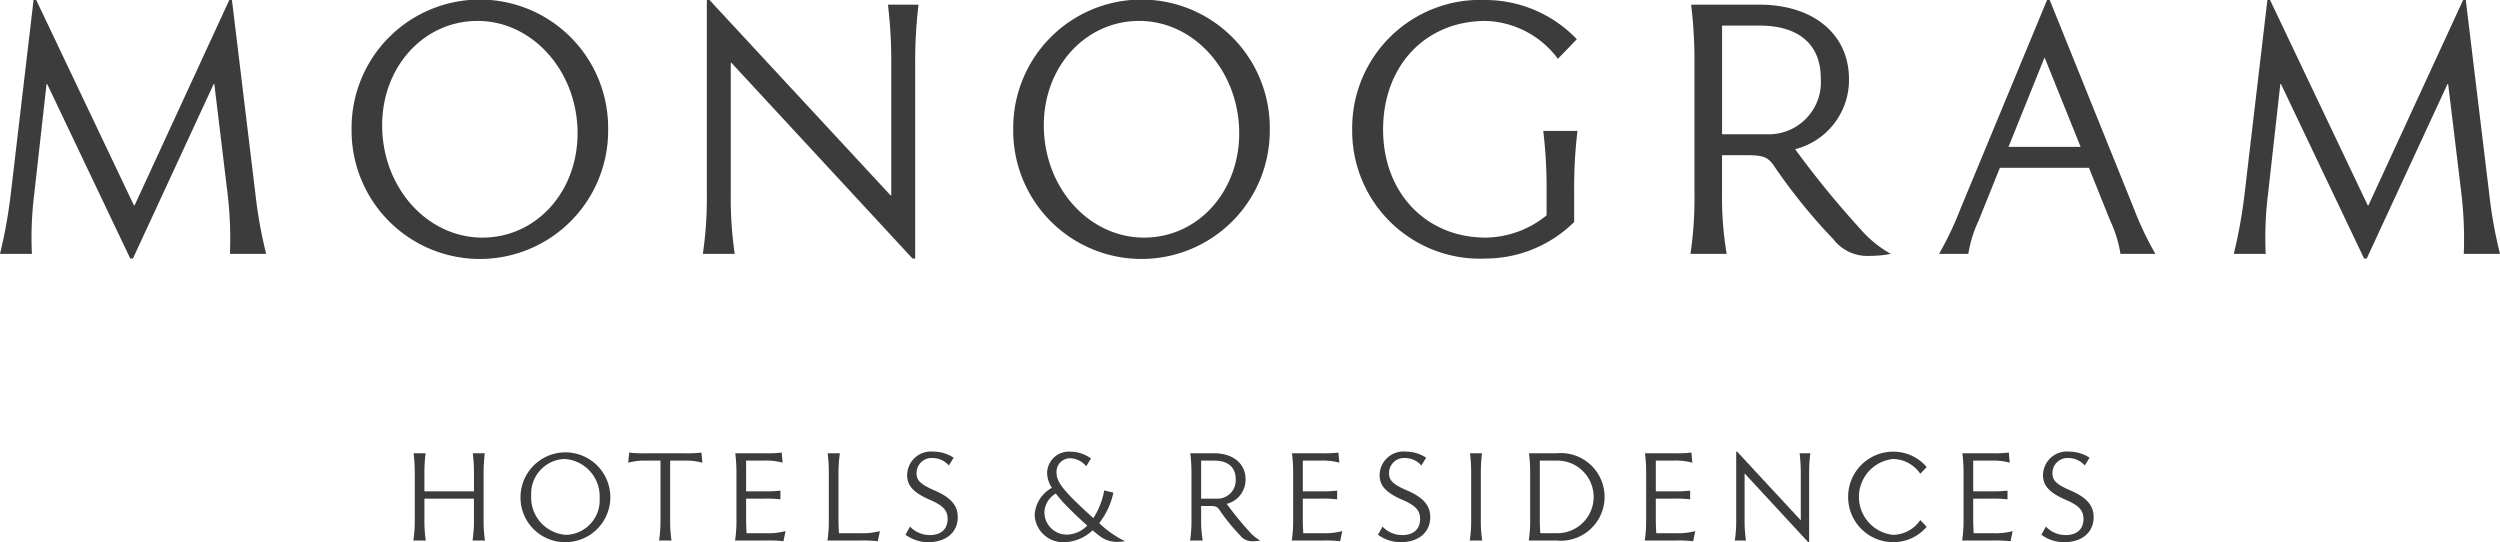
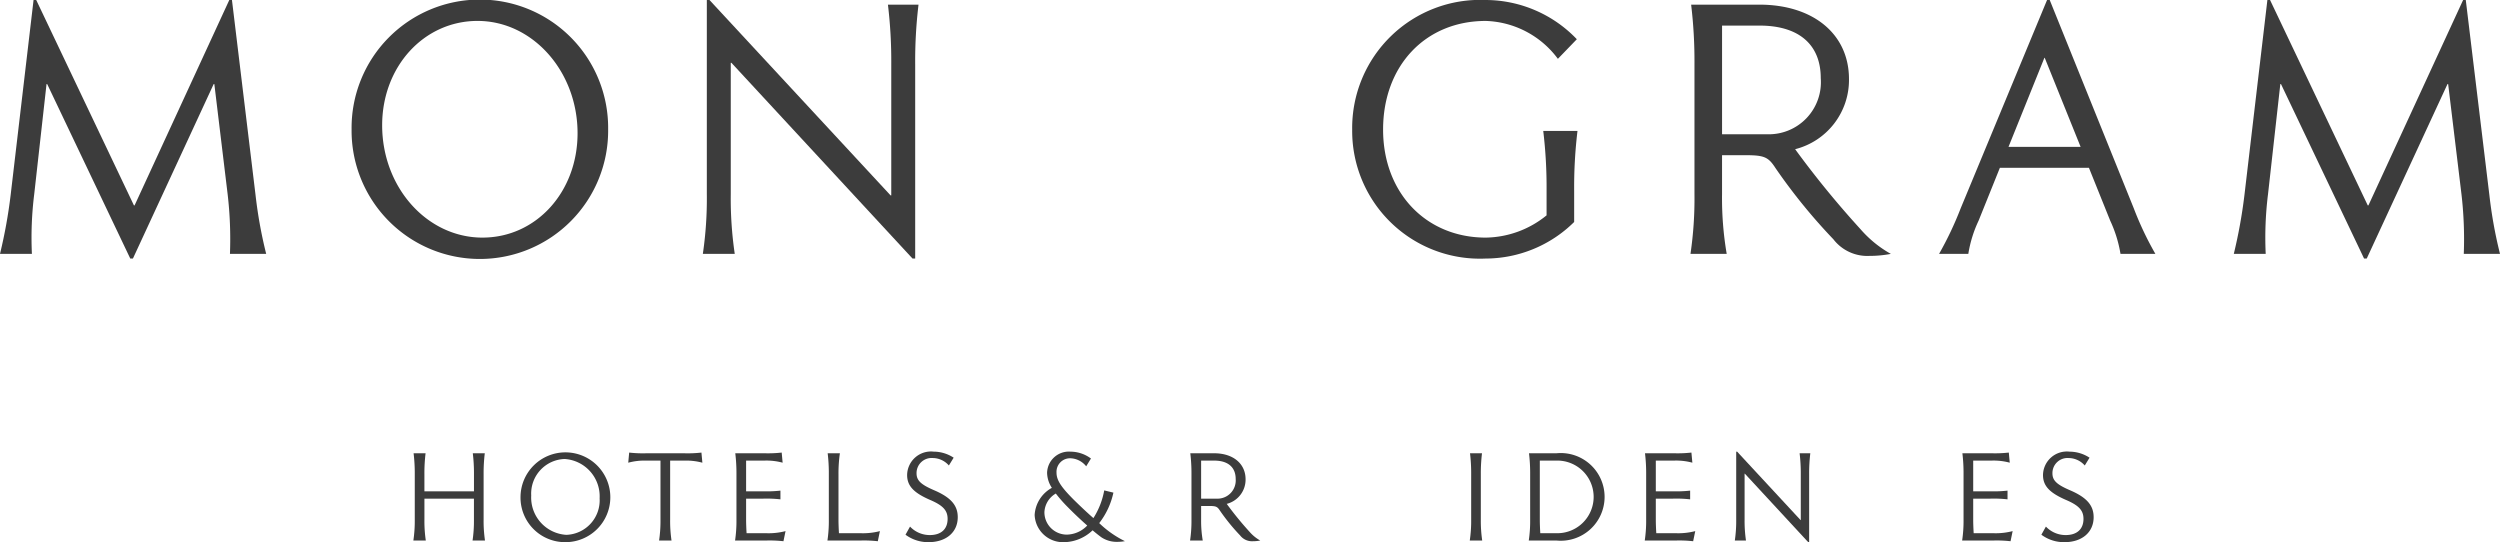
<svg xmlns="http://www.w3.org/2000/svg" id="e7fb6f4d-f157-4d1e-a4fc-43f421900a7e" data-name="a487127d-a14f-40ba-9d1b-2fb0e87ef7b4" viewBox="0 0 160 34.699">
  <defs>
    <style>.b9f70fb1-4799-44a5-9cec-4a4e5bc9556f{fill:#3c3c3c;}</style>
  </defs>
  <path class="b9f70fb1-4799-44a5-9cec-4a4e5bc9556f" d="M3.02,5.381H2.978l-.787,7.04a22.477,22.477,0,0,0-.149,3.828H0a32.273,32.273,0,0,0,.681-3.765L2.148,0h.17L8.571,13.144h.043L14.675,0h.17l1.51,12.484a28.786,28.786,0,0,0,.681,3.765H14.717a24.806,24.806,0,0,0-.149-3.828L13.718,5.381h-.043L8.507,16.547H8.337Z" />
  <path class="b9f70fb1-4799-44a5-9cec-4a4e5bc9556f" d="M22.502,8.273a8.21,8.21,0,1,1,16.419,0,8.21,8.21,0,1,1-16.419,0Zm8.379,6.933c3.424,0,6.083-2.914,6.083-6.678,0-3.956-2.871-7.189-6.402-7.189-3.424,0-6.104,2.914-6.104,6.678C24.459,11.995,27.33,15.207,30.881,15.207Z" />
  <path class="b9f70fb1-4799-44a5-9cec-4a4e5bc9556f" d="M46.811,4.02h-.042v8.401a24.313,24.313,0,0,0,.255,3.828H44.982a24.312,24.312,0,0,0,.255-3.828V0h.17L56.998,12.506h.043V4.126a30.36,30.36,0,0,0-.213-3.829H58.785a30.444,30.444,0,0,0-.213,3.829V16.547h-.17Z" />
-   <path class="b9f70fb1-4799-44a5-9cec-4a4e5bc9556f" d="M64.847,8.273a8.21,8.21,0,1,1,16.419,0,8.21,8.21,0,1,1-16.419,0Zm8.379,6.933c3.424,0,6.083-2.914,6.083-6.678,0-3.956-2.871-7.189-6.402-7.189-3.424,0-6.104,2.914-6.104,6.678C66.803,11.995,69.674,15.207,73.226,15.207Z" />
  <path class="b9f70fb1-4799-44a5-9cec-4a4e5bc9556f" d="M86.54,8.294A8.196,8.196,0,0,1,95.089,0a8.099,8.099,0,0,1,5.828,2.51l-1.212,1.255A5.97,5.97,0,0,0,95.089,1.34c-3.87,0-6.571,2.871-6.571,6.955,0,4.041,2.743,6.912,6.571,6.912a6.288,6.288,0,0,0,3.892-1.425v-1.574a30.436,30.436,0,0,0-.213-3.828h2.191a30.352,30.352,0,0,0-.213,3.828v1.999a8.076,8.076,0,0,1-5.657,2.34A8.175,8.175,0,0,1,86.54,8.294Z" />
  <path class="b9f70fb1-4799-44a5-9cec-4a4e5bc9556f" d="M117.336,15.313a36.478,36.478,0,0,1-3.701-4.551c-.468-.723-.723-.83-1.956-.83h-1.468v2.488a21.225,21.225,0,0,0,.298,3.828h-2.318a24.281,24.281,0,0,0,.255-3.828V4.126a30.444,30.444,0,0,0-.213-3.829h4.36c3.467,0,5.742,1.893,5.742,4.764a4.57,4.57,0,0,1-3.446,4.488,60.617,60.617,0,0,0,4.19,5.126,7.264,7.264,0,0,0,1.935,1.574,7.205,7.205,0,0,1-1.361.128A2.743,2.743,0,0,1,117.336,15.313Zm-4.254-6.721A3.334,3.334,0,0,0,116.528,4.998c0-2.148-1.404-3.36-3.913-3.36h-2.403V8.592Z" />
  <path class="b9f70fb1-4799-44a5-9cec-4a4e5bc9556f" d="M125.482,13.335,131.012,0h.17l5.381,13.335a20.52,20.52,0,0,0,1.382,2.914h-2.233a8.091,8.091,0,0,0-.659-2.127l-1.361-3.382h-5.7l-1.361,3.382a7.871,7.871,0,0,0-.659,2.127h-1.872A21.718,21.718,0,0,0,125.482,13.335Zm7.678-3.934-2.297-5.7h-.022l-2.297,5.7Z" />
  <path class="b9f70fb1-4799-44a5-9cec-4a4e5bc9556f" d="M145.984,5.381h-.043l-.787,7.04a22.472,22.472,0,0,0-.149,3.828h-2.042a32.322,32.322,0,0,0,.681-3.765L145.113,0h.17l6.253,13.144h.043L157.64,0h.17l1.51,12.484A28.747,28.747,0,0,0,160,16.249h-2.318a24.859,24.859,0,0,0-.149-3.828l-.851-7.04h-.043l-5.168,11.166h-.17Z" />
  <path class="b9f70fb1-4799-44a5-9cec-4a4e5bc9556f" d="M26.545,33.254V30.35a10.658,10.658,0,0,0-.075-1.341h.767a10.658,10.658,0,0,0-.075,1.341v1.094h3.172v-1.094a10.616,10.616,0,0,0-.075-1.341h.767a10.616,10.616,0,0,0-.075,1.341V33.254a8.516,8.516,0,0,0,.089,1.341h-.797a8.518,8.518,0,0,0,.089-1.341V31.914H27.163v1.341a8.511,8.511,0,0,0,.089,1.341h-.797A8.485,8.485,0,0,0,26.545,33.254Z" />
  <path class="b9f70fb1-4799-44a5-9cec-4a4e5bc9556f" d="M33.313,31.802a2.874,2.874,0,1,1,2.874,2.897A2.853,2.853,0,0,1,33.313,31.802Zm2.934,2.428a2.21,2.21,0,0,0,2.129-2.338,2.395,2.395,0,0,0-2.241-2.517,2.216,2.216,0,0,0-2.137,2.338A2.392,2.392,0,0,0,36.247,34.23Z" />
  <path class="b9f70fb1-4799-44a5-9cec-4a4e5bc9556f" d="M42.271,33.254V29.479h-.901a3.965,3.965,0,0,0-1.162.134l.059-.648a7.908,7.908,0,0,0,1.102.045H43.79A7.905,7.905,0,0,0,44.892,28.965l.06.648a3.967,3.967,0,0,0-1.162-.134h-.901v3.775a8.513,8.513,0,0,0,.089,1.341h-.797A8.485,8.485,0,0,0,42.271,33.254Z" />
  <path class="b9f70fb1-4799-44a5-9cec-4a4e5bc9556f" d="M47.133,33.254V30.35a10.66,10.66,0,0,0-.075-1.341h1.869a7.908,7.908,0,0,0,1.102-.045l.059.648a3.965,3.965,0,0,0-1.162-.134H47.751v1.966H48.846a7.922,7.922,0,0,0,1.102-.044v.558a7.895,7.895,0,0,0-1.102-.045H47.751v1.341c0,.298.015.611.03.871h1.258a4.319,4.319,0,0,0,1.236-.134l-.134.648a7.908,7.908,0,0,0-1.102-.045H47.044A8.511,8.511,0,0,0,47.133,33.254Z" />
  <path class="b9f70fb1-4799-44a5-9cec-4a4e5bc9556f" d="M53.045,33.254V30.35a10.624,10.624,0,0,0-.074-1.341h.782a9.067,9.067,0,0,0-.09,1.341V33.254c0,.298.015.611.03.871h1.385a4.317,4.317,0,0,0,1.236-.134l-.134.648a7.903,7.903,0,0,0-1.102-.045h-2.122A8.49,8.49,0,0,0,53.045,33.254Z" />
  <path class="b9f70fb1-4799-44a5-9cec-4a4e5bc9556f" d="M57.952,34.222l.29-.521a1.733,1.733,0,0,0,1.266.543c.722,0,1.139-.38,1.139-1.035,0-.536-.29-.856-1.102-1.206-1.072-.462-1.489-.909-1.489-1.601a1.529,1.529,0,0,1,1.705-1.497,2.338,2.338,0,0,1,1.273.387l-.306.499a1.383,1.383,0,0,0-1.027-.477.965.965,0,0,0-1.042.976c0,.462.276.722,1.147,1.095,1.05.454,1.49.961,1.49,1.713,0,.968-.745,1.601-1.877,1.601A2.434,2.434,0,0,1,57.952,34.222Z" />
  <path class="b9f70fb1-4799-44a5-9cec-4a4e5bc9556f" d="M70.499,34.394c-.127-.09-.335-.253-.573-.454a2.711,2.711,0,0,1-1.795.759,1.821,1.821,0,0,1-1.914-1.742,2.123,2.123,0,0,1,1.102-1.735,1.824,1.824,0,0,1-.305-.961,1.394,1.394,0,0,1,1.504-1.355,2.213,2.213,0,0,1,1.303.439l-.305.499a1.347,1.347,0,0,0-.998-.514.868.868,0,0,0-.901.916c0,.477.275.909,1.117,1.75.41.402.834.804,1.244,1.162a4.906,4.906,0,0,0,.692-1.772l.588.142a4.821,4.821,0,0,1-.908,1.951,6.447,6.447,0,0,0,1.645,1.155,2.553,2.553,0,0,1-.477.044A1.766,1.766,0,0,1,70.499,34.394Zm-2.204-.179a1.851,1.851,0,0,0,1.288-.581c-.424-.372-.886-.812-1.251-1.184a8.671,8.671,0,0,1-.76-.864,1.458,1.458,0,0,0-.73,1.199A1.431,1.431,0,0,0,68.295,34.215Z" />
  <path class="b9f70fb1-4799-44a5-9cec-4a4e5bc9556f" d="M79.367,34.267a12.746,12.746,0,0,1-1.296-1.594c-.164-.253-.253-.29-.685-.29h-.514v.871a7.413,7.413,0,0,0,.104,1.341h-.812a8.48,8.48,0,0,0,.09-1.341V30.35a10.61,10.61,0,0,0-.075-1.341h1.527c1.213,0,2.011.663,2.011,1.668a1.601,1.601,0,0,1-1.206,1.571,21.27,21.27,0,0,0,1.467,1.795,2.556,2.556,0,0,0,.678.551,2.517,2.517,0,0,1-.477.045A.961.961,0,0,1,79.367,34.267ZM77.878,31.914a1.167,1.167,0,0,0,1.206-1.258c0-.752-.492-1.177-1.37-1.177h-.842v2.435Z" />
-   <path class="b9f70fb1-4799-44a5-9cec-4a4e5bc9556f" d="M82.762,33.254V30.35a10.622,10.622,0,0,0-.074-1.341h1.869a7.903,7.903,0,0,0,1.102-.045l.06.648a3.971,3.971,0,0,0-1.162-.134H83.38v1.966h1.095a7.935,7.935,0,0,0,1.102-.044v.558a7.908,7.908,0,0,0-1.102-.045H83.38v1.341c0,.298.015.611.03.871h1.258a4.317,4.317,0,0,0,1.236-.134l-.134.648a7.903,7.903,0,0,0-1.102-.045H82.673A8.491,8.491,0,0,0,82.762,33.254Z" />
-   <path class="b9f70fb1-4799-44a5-9cec-4a4e5bc9556f" d="M88.191,34.222l.29-.521a1.733,1.733,0,0,0,1.266.543c.722,0,1.139-.38,1.139-1.035,0-.536-.29-.856-1.102-1.206-1.072-.462-1.489-.909-1.489-1.601a1.529,1.529,0,0,1,1.705-1.497,2.338,2.338,0,0,1,1.273.387l-.306.499a1.383,1.383,0,0,0-1.027-.477.965.965,0,0,0-1.042.976c0,.462.275.722,1.147,1.095,1.05.454,1.49.961,1.49,1.713,0,.968-.745,1.601-1.877,1.601A2.434,2.434,0,0,1,88.191,34.222Z" />
  <path class="b9f70fb1-4799-44a5-9cec-4a4e5bc9556f" d="M94.155,33.254V30.35a10.622,10.622,0,0,0-.074-1.341h.767a10.61,10.61,0,0,0-.075,1.341V33.254a8.543,8.543,0,0,0,.089,1.341h-.797A8.49,8.49,0,0,0,94.155,33.254Z" />
  <path class="b9f70fb1-4799-44a5-9cec-4a4e5bc9556f" d="M97.93,33.254V30.35a10.624,10.624,0,0,0-.074-1.341h1.757a2.806,2.806,0,1,1,0,5.585H97.841A8.49,8.49,0,0,0,97.93,33.254Zm.648.871H99.621a2.324,2.324,0,1,0,0-4.647H98.548v3.775C98.548,33.552,98.563,33.865,98.578,34.126Z" />
  <path class="b9f70fb1-4799-44a5-9cec-4a4e5bc9556f" d="M105.354,33.254V30.35a10.622,10.622,0,0,0-.074-1.341h1.869a7.903,7.903,0,0,0,1.102-.045l.06.648a3.969,3.969,0,0,0-1.162-.134H105.972v1.966h1.095a7.935,7.935,0,0,0,1.102-.044v.558a7.908,7.908,0,0,0-1.102-.045H105.972v1.341c0,.298.015.611.03.871h1.258a4.317,4.317,0,0,0,1.236-.134l-.134.648a7.903,7.903,0,0,0-1.102-.045h-1.996A8.491,8.491,0,0,0,105.354,33.254Z" />
  <path class="b9f70fb1-4799-44a5-9cec-4a4e5bc9556f" d="M111.669,30.313h-.015V33.254a8.543,8.543,0,0,0,.089,1.341H111.028a8.49,8.49,0,0,0,.089-1.341V28.906h.06l4.058,4.378H115.25v-2.934a10.612,10.612,0,0,0-.075-1.341h.685a10.612,10.612,0,0,0-.075,1.341v4.349h-.059Z" />
-   <path class="b9f70fb1-4799-44a5-9cec-4a4e5bc9556f" d="M118.281,31.802A2.886,2.886,0,0,1,121.155,28.906a2.799,2.799,0,0,1,2.152.983l-.409.432a2.145,2.145,0,0,0-1.742-.946,2.441,2.441,0,0,0,0,4.855,2.145,2.145,0,0,0,1.742-.946l.409.432a2.799,2.799,0,0,1-2.152.983A2.886,2.886,0,0,1,118.281,31.802Z" />
  <path class="b9f70fb1-4799-44a5-9cec-4a4e5bc9556f" d="M125.667,33.254V30.35a10.624,10.624,0,0,0-.074-1.341h1.869a7.903,7.903,0,0,0,1.102-.045l.06.648a3.971,3.971,0,0,0-1.162-.134h-1.177v1.966h1.095a7.935,7.935,0,0,0,1.102-.044v.558a7.908,7.908,0,0,0-1.102-.045h-1.095v1.341c0,.298.015.611.03.871H127.573a4.317,4.317,0,0,0,1.236-.134l-.134.648a7.903,7.903,0,0,0-1.102-.045h-1.996A8.49,8.49,0,0,0,125.667,33.254Z" />
  <path class="b9f70fb1-4799-44a5-9cec-4a4e5bc9556f" d="M130.648,34.222l.29-.521a1.733,1.733,0,0,0,1.266.543c.722,0,1.139-.38,1.139-1.035,0-.536-.29-.856-1.102-1.206-1.072-.462-1.489-.909-1.489-1.601A1.529,1.529,0,0,1,132.458,28.906a2.338,2.338,0,0,1,1.273.387l-.306.499a1.383,1.383,0,0,0-1.027-.477.965.965,0,0,0-1.042.976c0,.462.275.722,1.147,1.095,1.05.454,1.49.961,1.49,1.713,0,.968-.745,1.601-1.877,1.601A2.434,2.434,0,0,1,130.648,34.222Z" />
</svg>